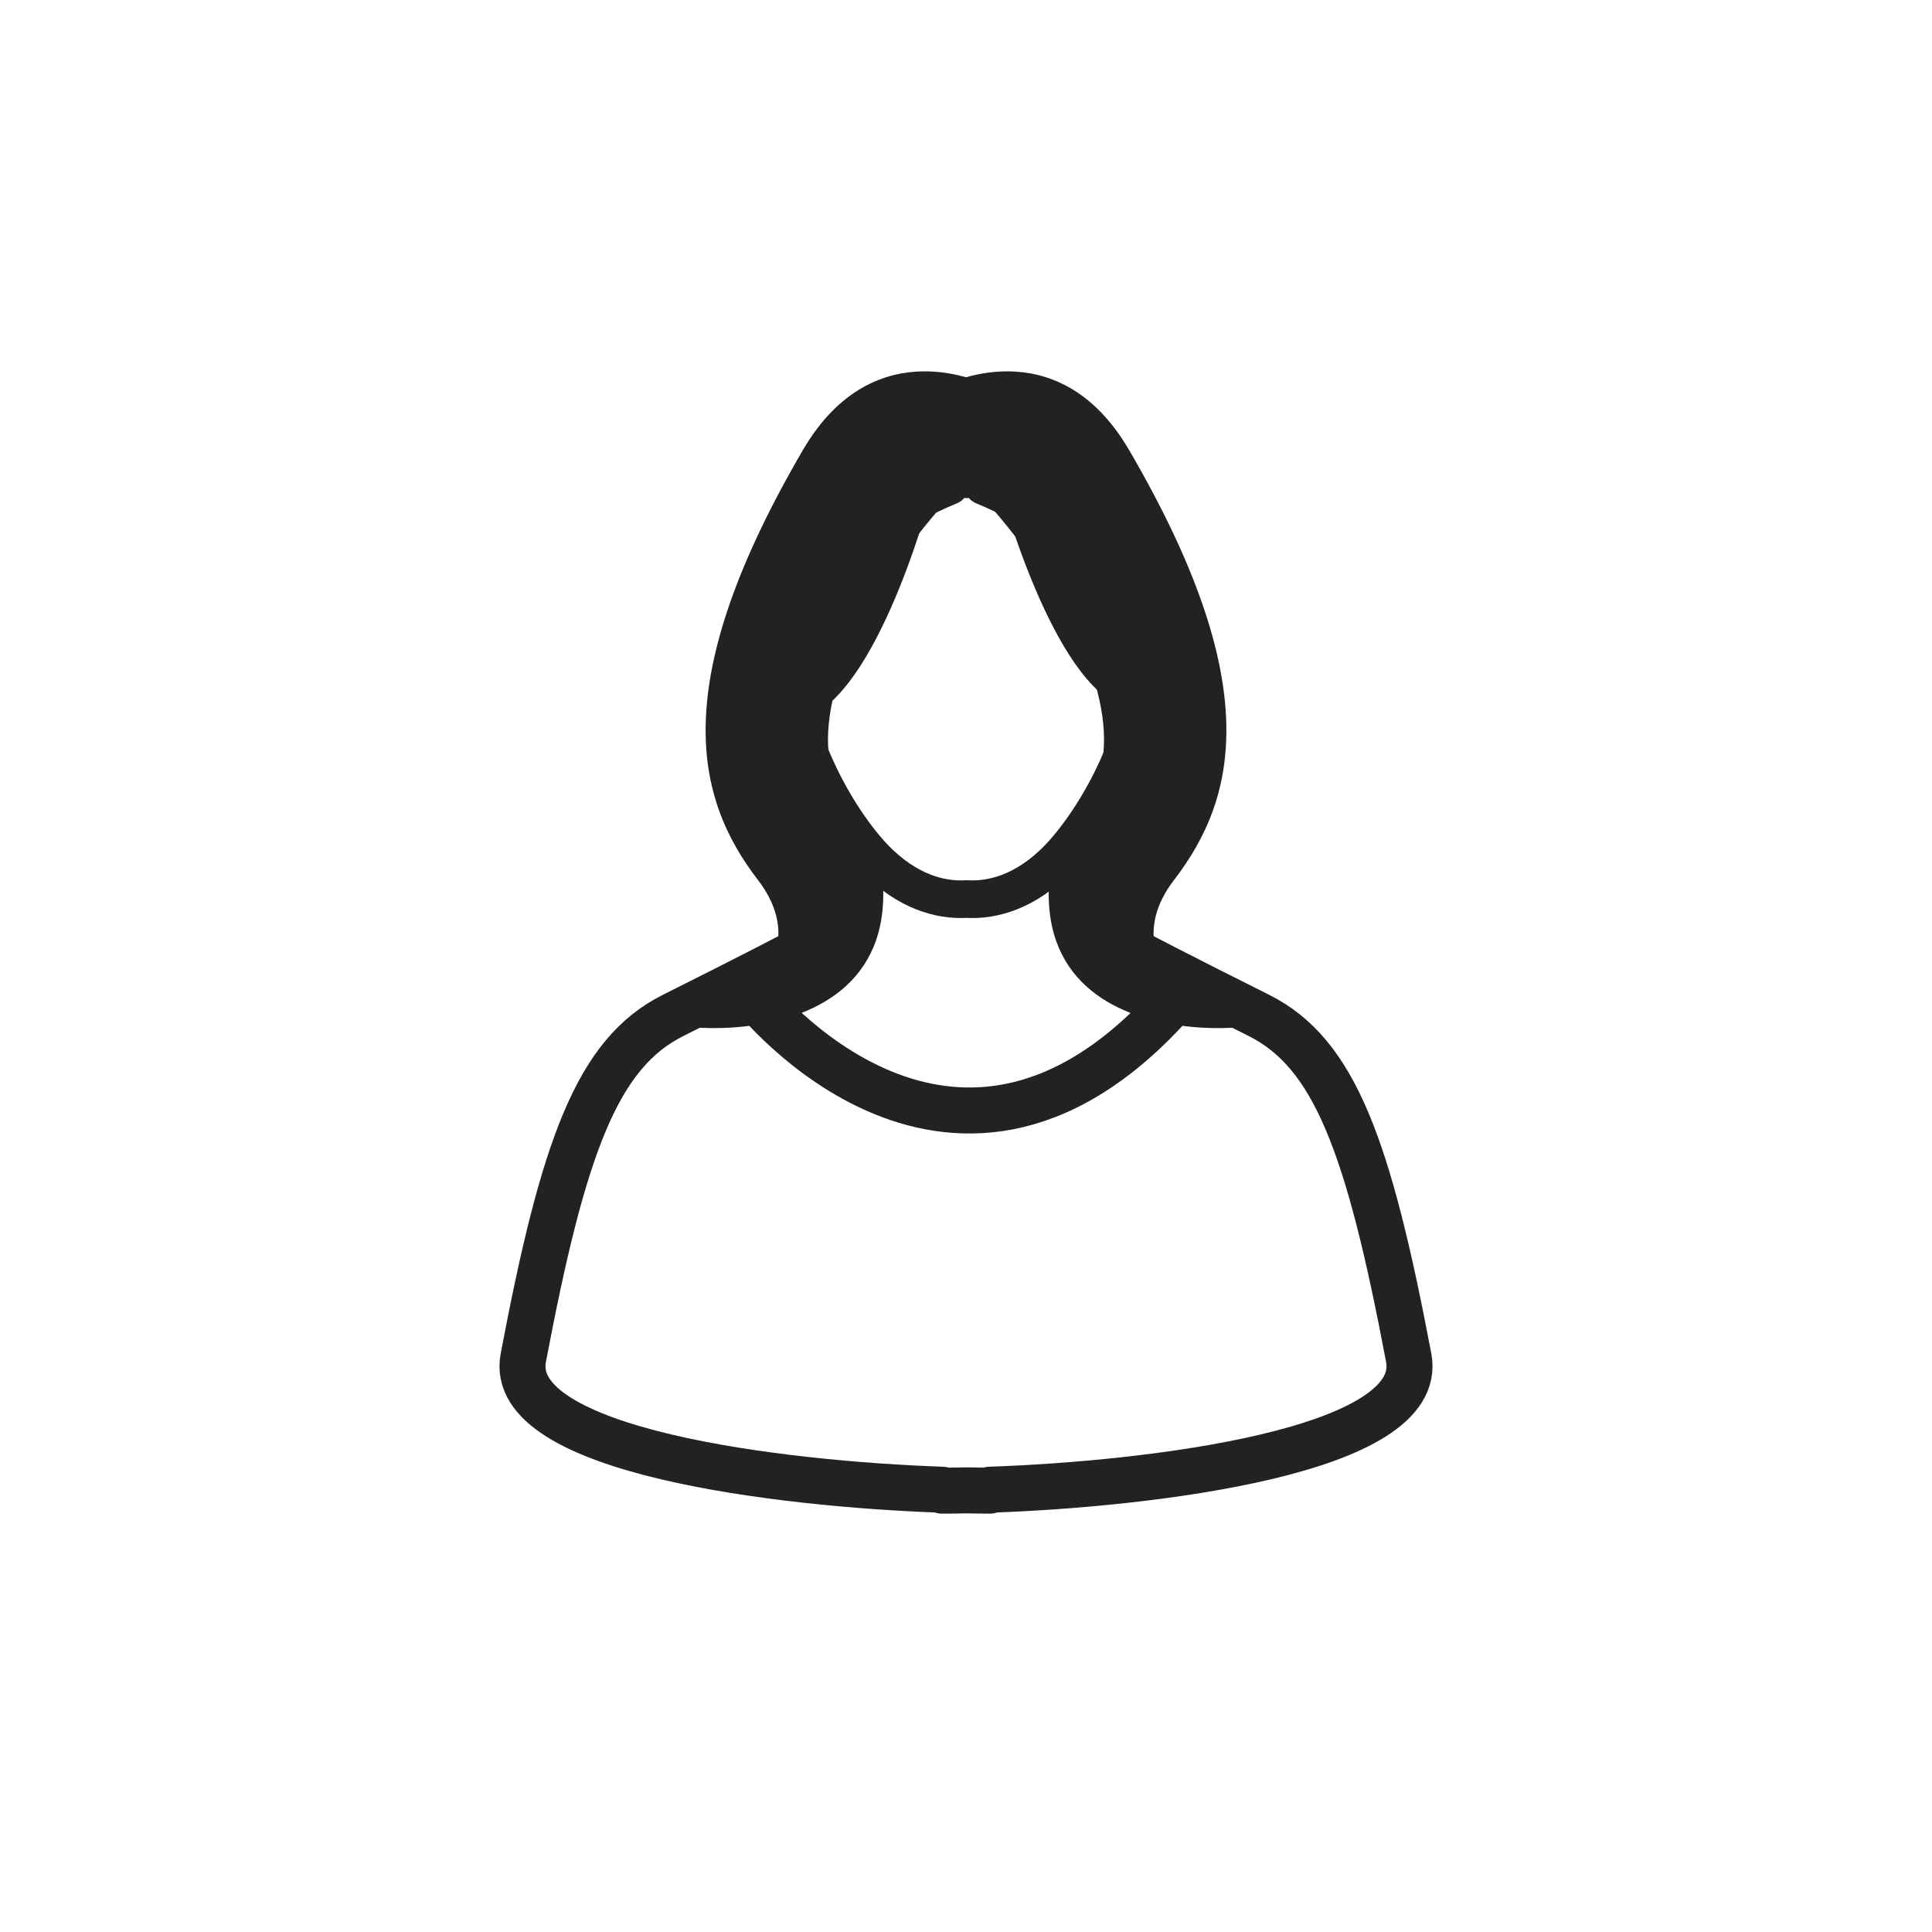
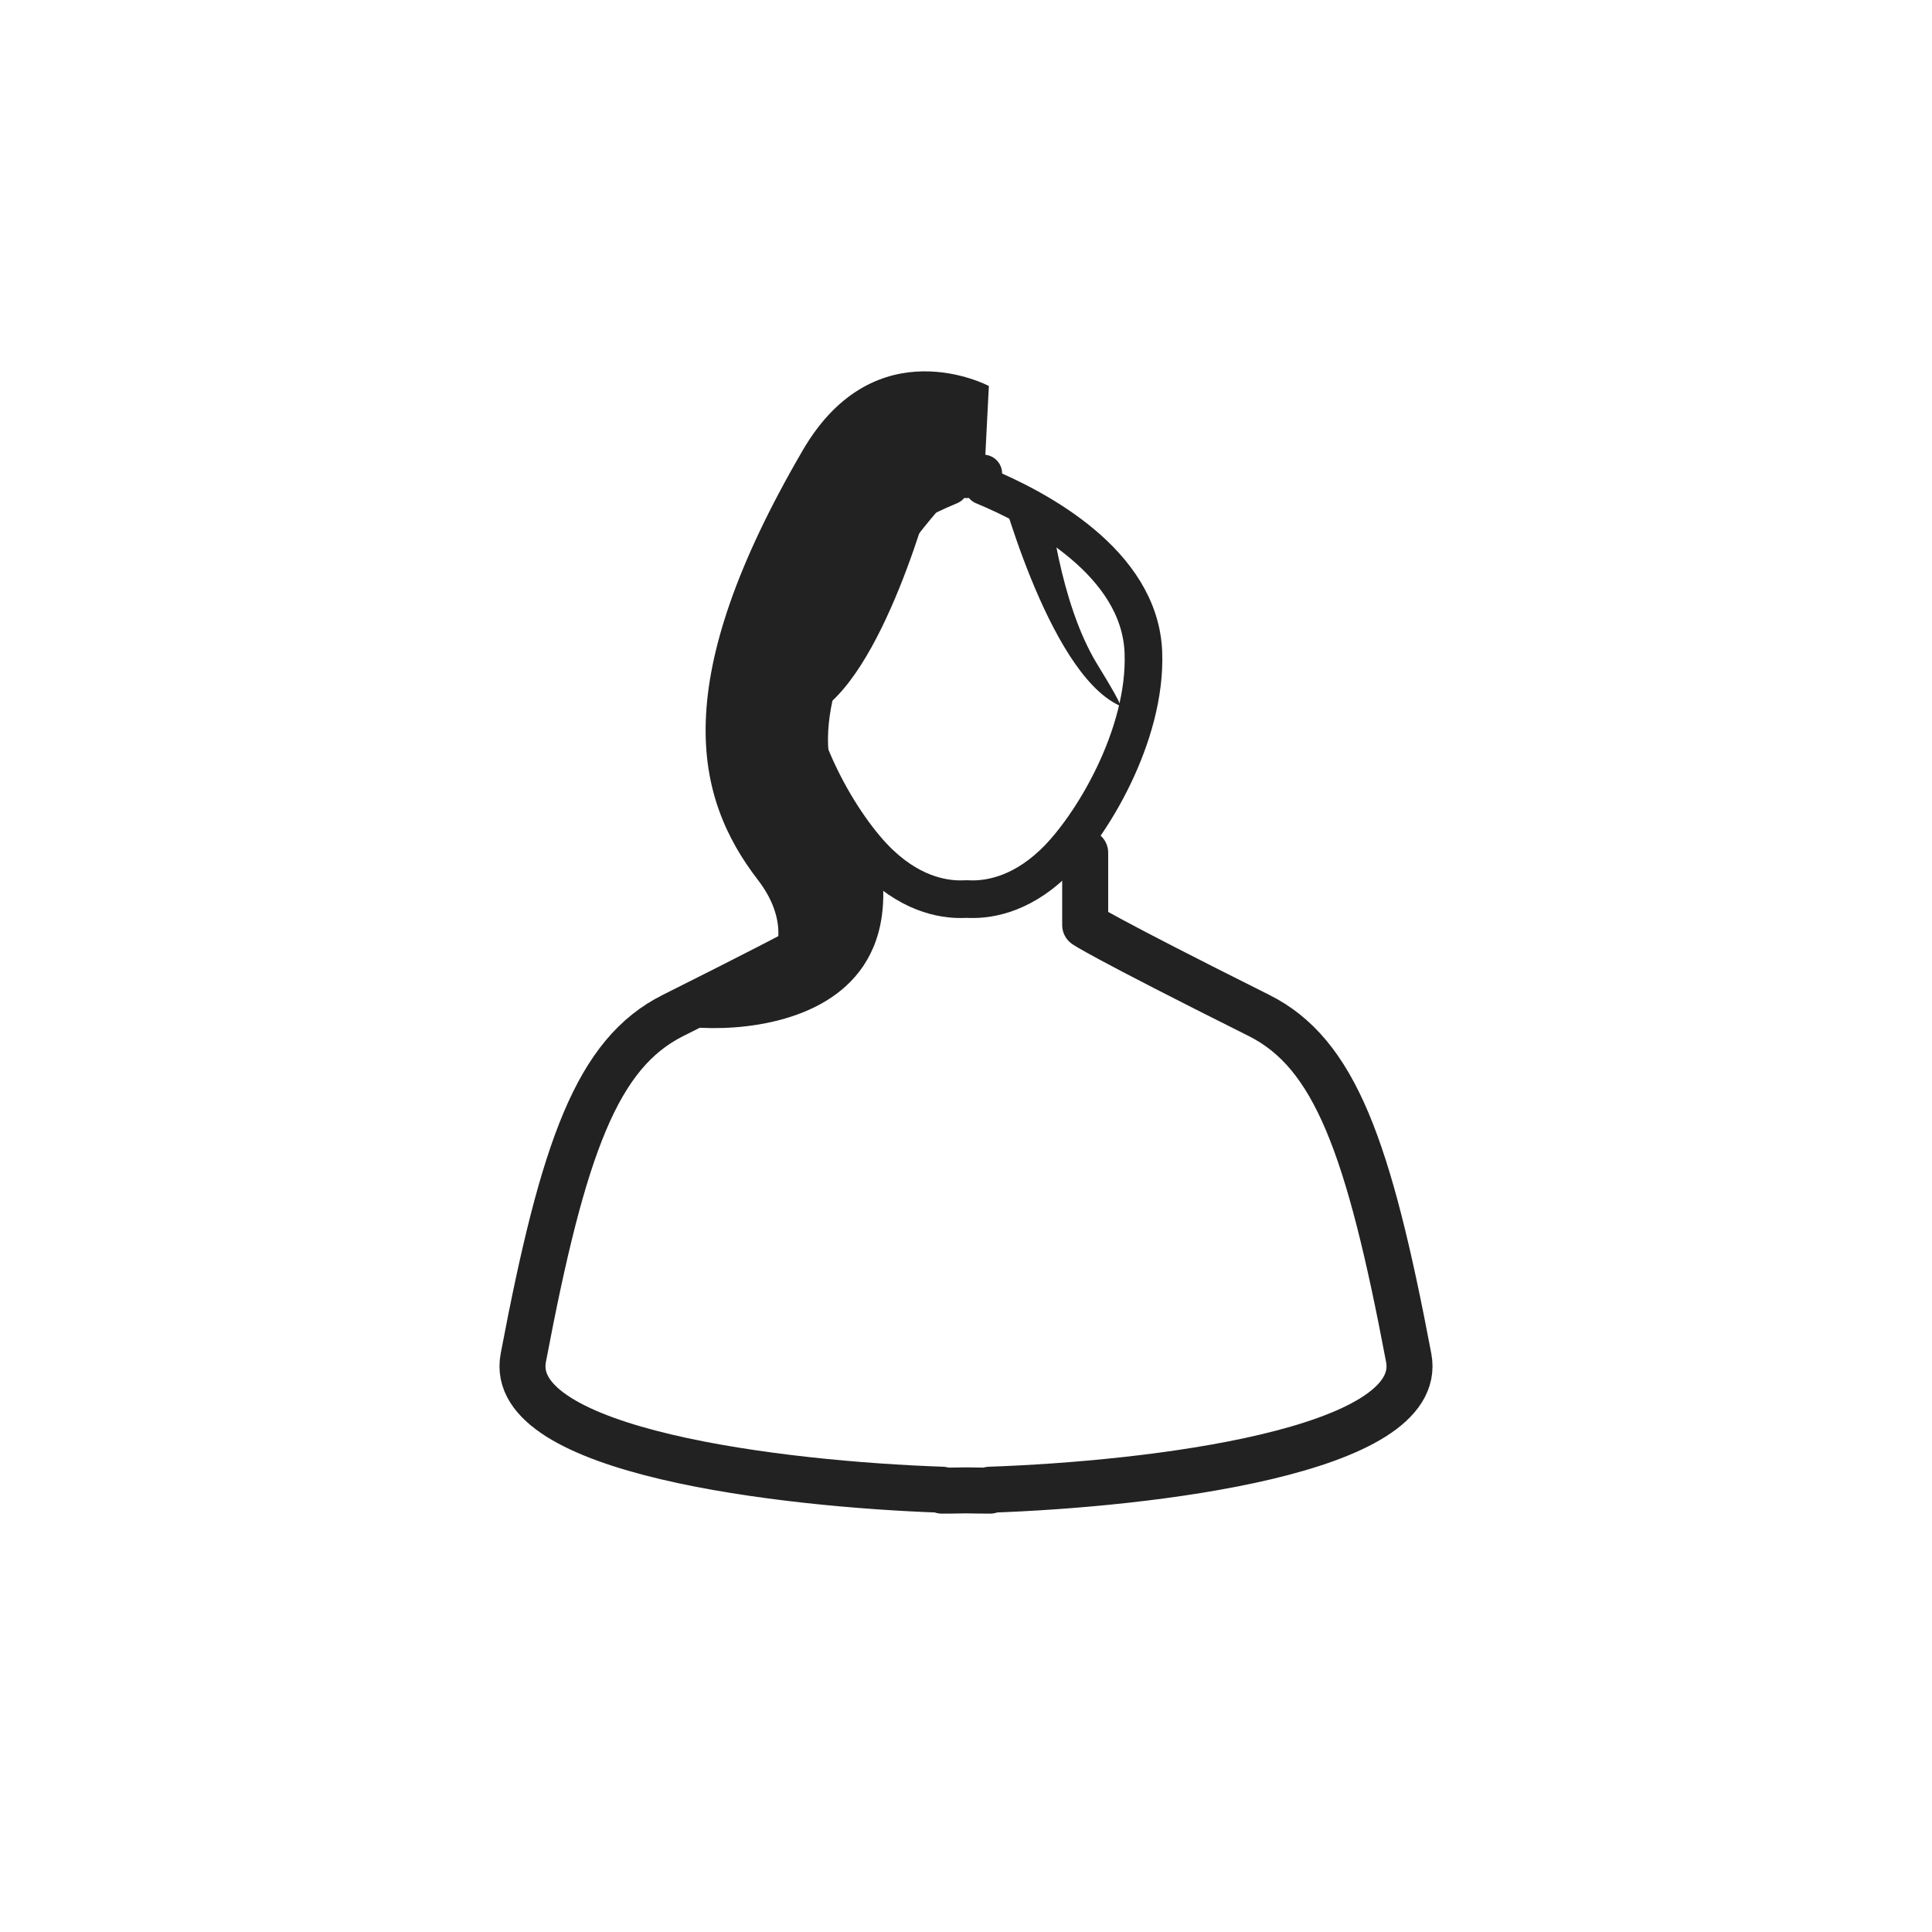
<svg xmlns="http://www.w3.org/2000/svg" version="1.1" id="レイヤー_1" x="0px" y="0px" width="42px" height="42px" viewBox="0 0 42 42" style="enable-background:new 0 0 42 42;" xml:space="preserve">
  <style type="text/css">
	.st0{fill:none;stroke:#222222;stroke-linecap:round;stroke-linejoin:round;stroke-miterlimit:10;}
	.st1{fill:none;stroke:#222222;stroke-width:0.818;stroke-linecap:round;stroke-linejoin:round;stroke-miterlimit:10;}
	.st2{fill:#222222;}
</style>
  <g>
    <g>
      <path class="st0" d="M21.012,31.518" />
      <path class="st0" d="M18.409,18.537v1.573c0,0-0.302,0.227-3.776,1.964c-1.649,0.825-2.388,2.853-3.257,7.443    c-0.386,2.04,5.628,2.748,9.106,2.868l-0.004,0.02c0.162,0,0.339-0.002,0.522-0.006c0.184,0.003,0.36,0.006,0.522,0.006    l-0.004-0.02c3.478-0.12,9.492-0.828,9.106-2.868c-0.869-4.59-1.607-6.618-3.257-7.443c-3.474-1.737-3.776-1.964-3.776-1.964    v-1.573" />
-       <path class="st0" d="M16.354,21.617c0,0,4.425,5.68,9.292,0" />
      <path class="st1" d="M21.376,10.563v-0.27c0,0-0.139,0.042-0.364,0.126c-0.225-0.084-0.364-0.126-0.364-0.126v0.27    c-1.183,0.492-3.402,1.67-3.48,3.613c-0.073,1.812,1.144,3.822,1.959,4.595c0.753,0.714,1.47,0.8,1.885,0.773    c0.415,0.027,1.132-0.059,1.885-0.773c0.816-0.773,2.032-2.783,1.959-4.595C24.778,12.232,22.559,11.055,21.376,10.563z" />
      <g>
        <path class="st2" d="M21.497,8.391c0,0-2.465-1.313-4.044,1.395c-2.929,5.021-2.371,7.531-0.976,9.344     c1.109,1.441,0.009,2.819-1.809,2.944s5.203,1.5,4.482-3.302c0,0-0.948-0.329-1.139-2.431c-0.139-1.534,0.976-3.905,3.208-6.136     l0.181,0.088L21.497,8.391z" />
-         <path class="st2" d="M20.503,8.391c0,0,2.465-1.313,4.044,1.395c2.929,5.021,2.371,7.531,0.976,9.344     c-1.109,1.441-0.009,2.819,1.809,2.944c1.817,0.125-5.203,1.5-4.482-3.302c0,0,0.948-0.329,1.139-2.431     c0.139-1.534-0.976-3.905-3.208-6.136l-0.181,0.088L20.503,8.391z" />
        <g>
          <path class="st2" d="M20.286,10.58c0,0-1.089,4.249-2.658,4.981c0,0-0.206,0.211,0.471-0.889      c0.837-1.36,1.046-3.556,1.046-3.556L20.286,10.58z" />
          <path class="st2" d="M21.669,10.353c0,0,1.089,4.249,2.658,4.981c0,0,0.206,0.211-0.471-0.889      c-0.837-1.36-1.046-3.556-1.046-3.556L21.669,10.353z" />
        </g>
      </g>
    </g>
  </g>
</svg>